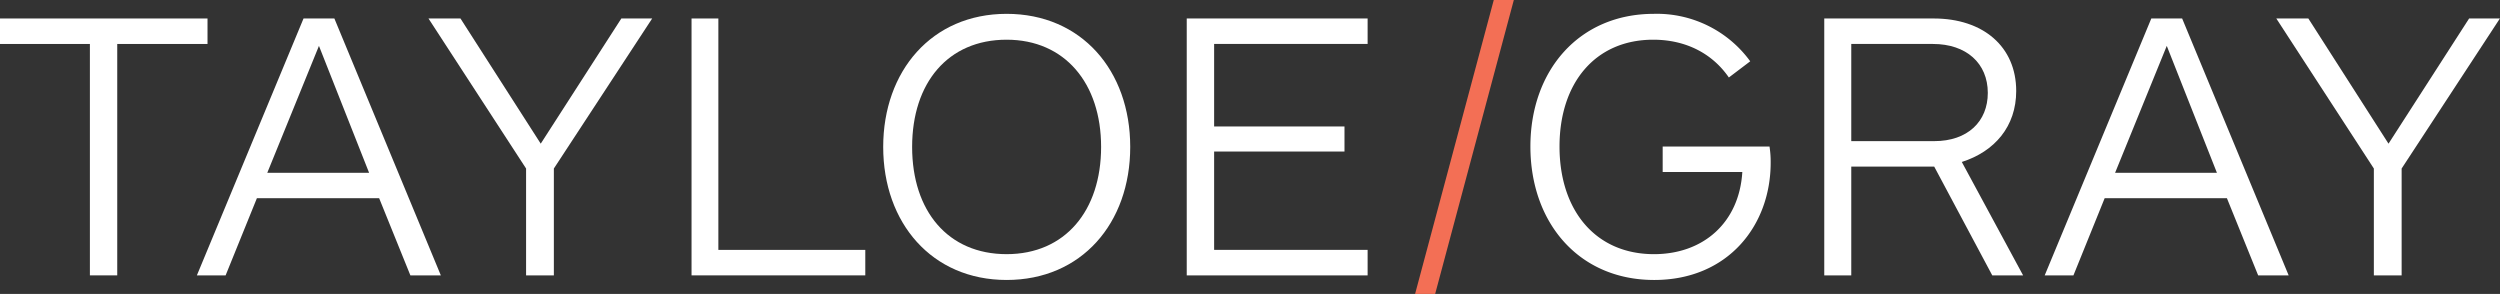
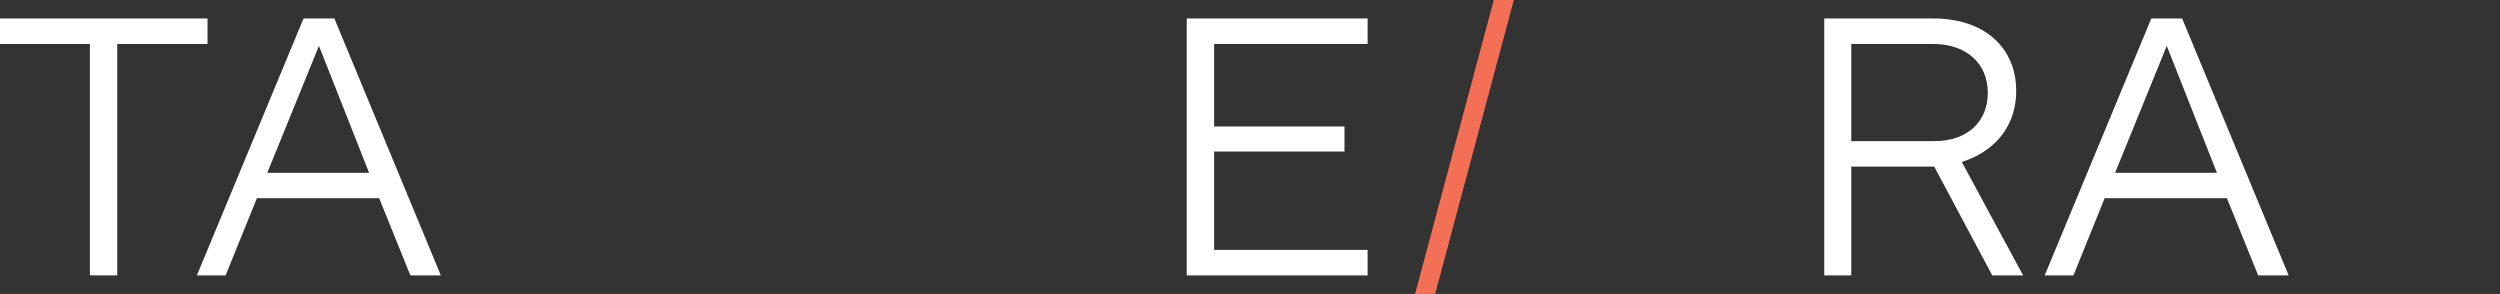
<svg xmlns="http://www.w3.org/2000/svg" viewBox="0 0 522.02 61.38">
  <rect x="0" y="0" width="522.02" height="61.38" fill="#333333" stroke="none" />
  <defs>
    <style>.cls-1{fill:#fff;}.cls-2{fill:#f36f55;}</style>
  </defs>
  <title>Asset 1</title>
  <g id="Layer_2" data-name="Layer 2">
    <g id="Layer_1-2" data-name="Layer 1">
      <path class="cls-1" d="M24.48,9.18V57.5H18.77V9.18H0V3.86H43.33V9.18Z" />
      <path class="cls-1" d="M85.69,57.5,79.17,41.39H53.64L47.11,57.5h-6L63.38,3.86h6.44L92.05,57.5ZM66.6,9.58,55.81,36.08H77.07Z" />
-       <path class="cls-1" d="M115.65,35.19V57.5h-5.8V35.19L89.47,3.86h6.68L112.91,30,129.74,3.86h6.44Z" />
-       <path class="cls-1" d="M144.4,57.5V3.86H150V52.18h30.68V57.5Z" />
-       <path class="cls-1" d="M210.19,58.46c-15.62,0-25.77-11.92-25.77-27.78S194.57,2.89,210.19,2.89,236,14.73,236,30.68,225.81,58.46,210.19,58.46Zm0-50.17c-12.24,0-19.73,9-19.73,22.39s7.49,22.39,19.73,22.39,19.73-9.1,19.73-22.39S222.35,8.29,210.19,8.29Z" />
      <path class="cls-1" d="M247.8,57.5V3.86h37.77V9.18H253.52V26.41h27.22v5.23H253.52V52.18h32.05V57.5Z" />
-       <path class="cls-1" d="M365.46,12.8,361,16.18c-3.38-4.91-8.86-7.89-15.79-7.89-12.08,0-19.57,9-19.57,22.31s7.49,22.47,19.73,22.47c10.31,0,17.8-6.6,18.44-17.15H347.18V30.6h22.31a20.81,20.81,0,0,1,.24,3.38c0,13.13-8.94,24.48-24.32,24.48-15.79,0-25.85-12-25.85-27.87s10.15-27.7,25.77-27.7A24.11,24.11,0,0,1,365.46,12.8Z" />
      <path class="cls-1" d="M416,57.5,403.88,34.79H386.56V57.5h-5.64V3.86h22.87C414.1,3.86,421,9.74,421,19c0,7.41-4.51,12.64-11.36,14.82l12.8,23.68ZM403.63,9.18H386.56V29.47h17.32c7,0,11.19-4.11,11.19-10.07C415.07,13.2,410.56,9.18,403.63,9.18Z" />
      <path class="cls-1" d="M471.52,57.5,465,41.39H439.47L432.95,57.5h-6L449.21,3.86h6.44L477.89,57.5ZM452.44,9.58l-10.79,26.5h21.26Z" />
-       <path class="cls-1" d="M501.48,35.19V57.5h-5.8V35.19L475.31,3.86H482L498.74,30,515.57,3.86H522Z" />
      <path class="cls-2" d="M299.67,61.38h-4.19L311.91,0h4.19Z" />
    </g>
  </g>
</svg>